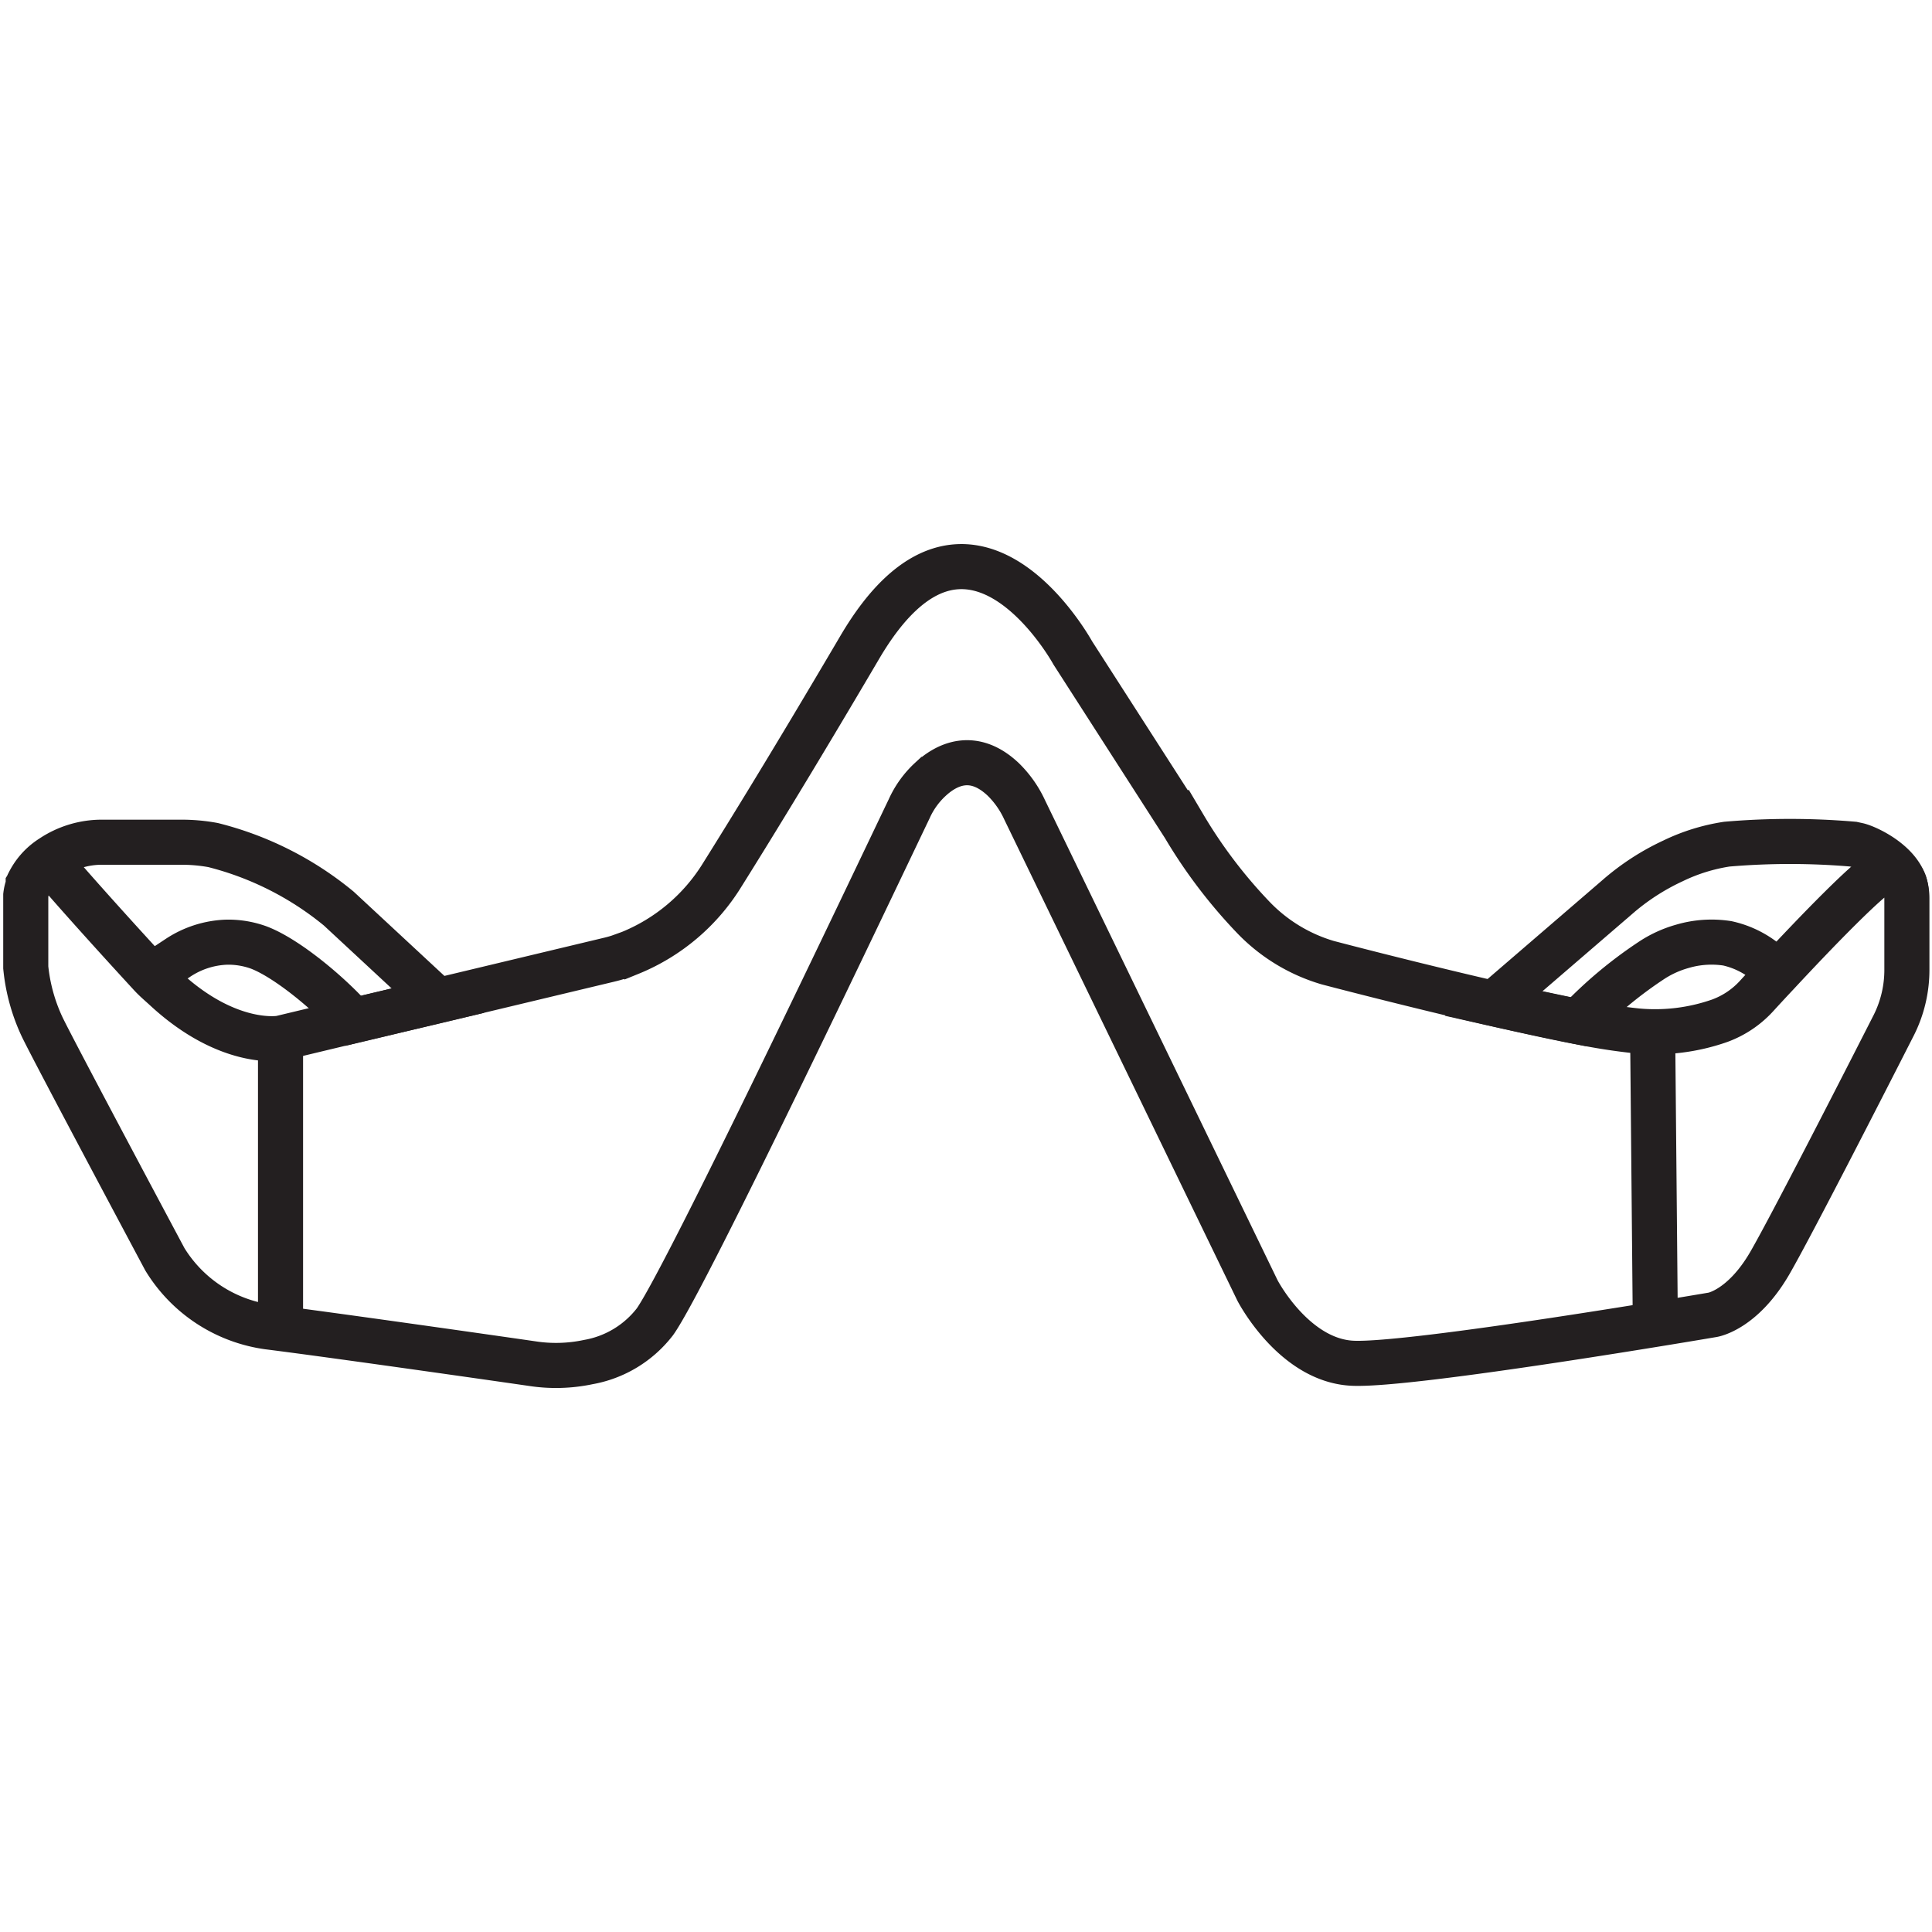
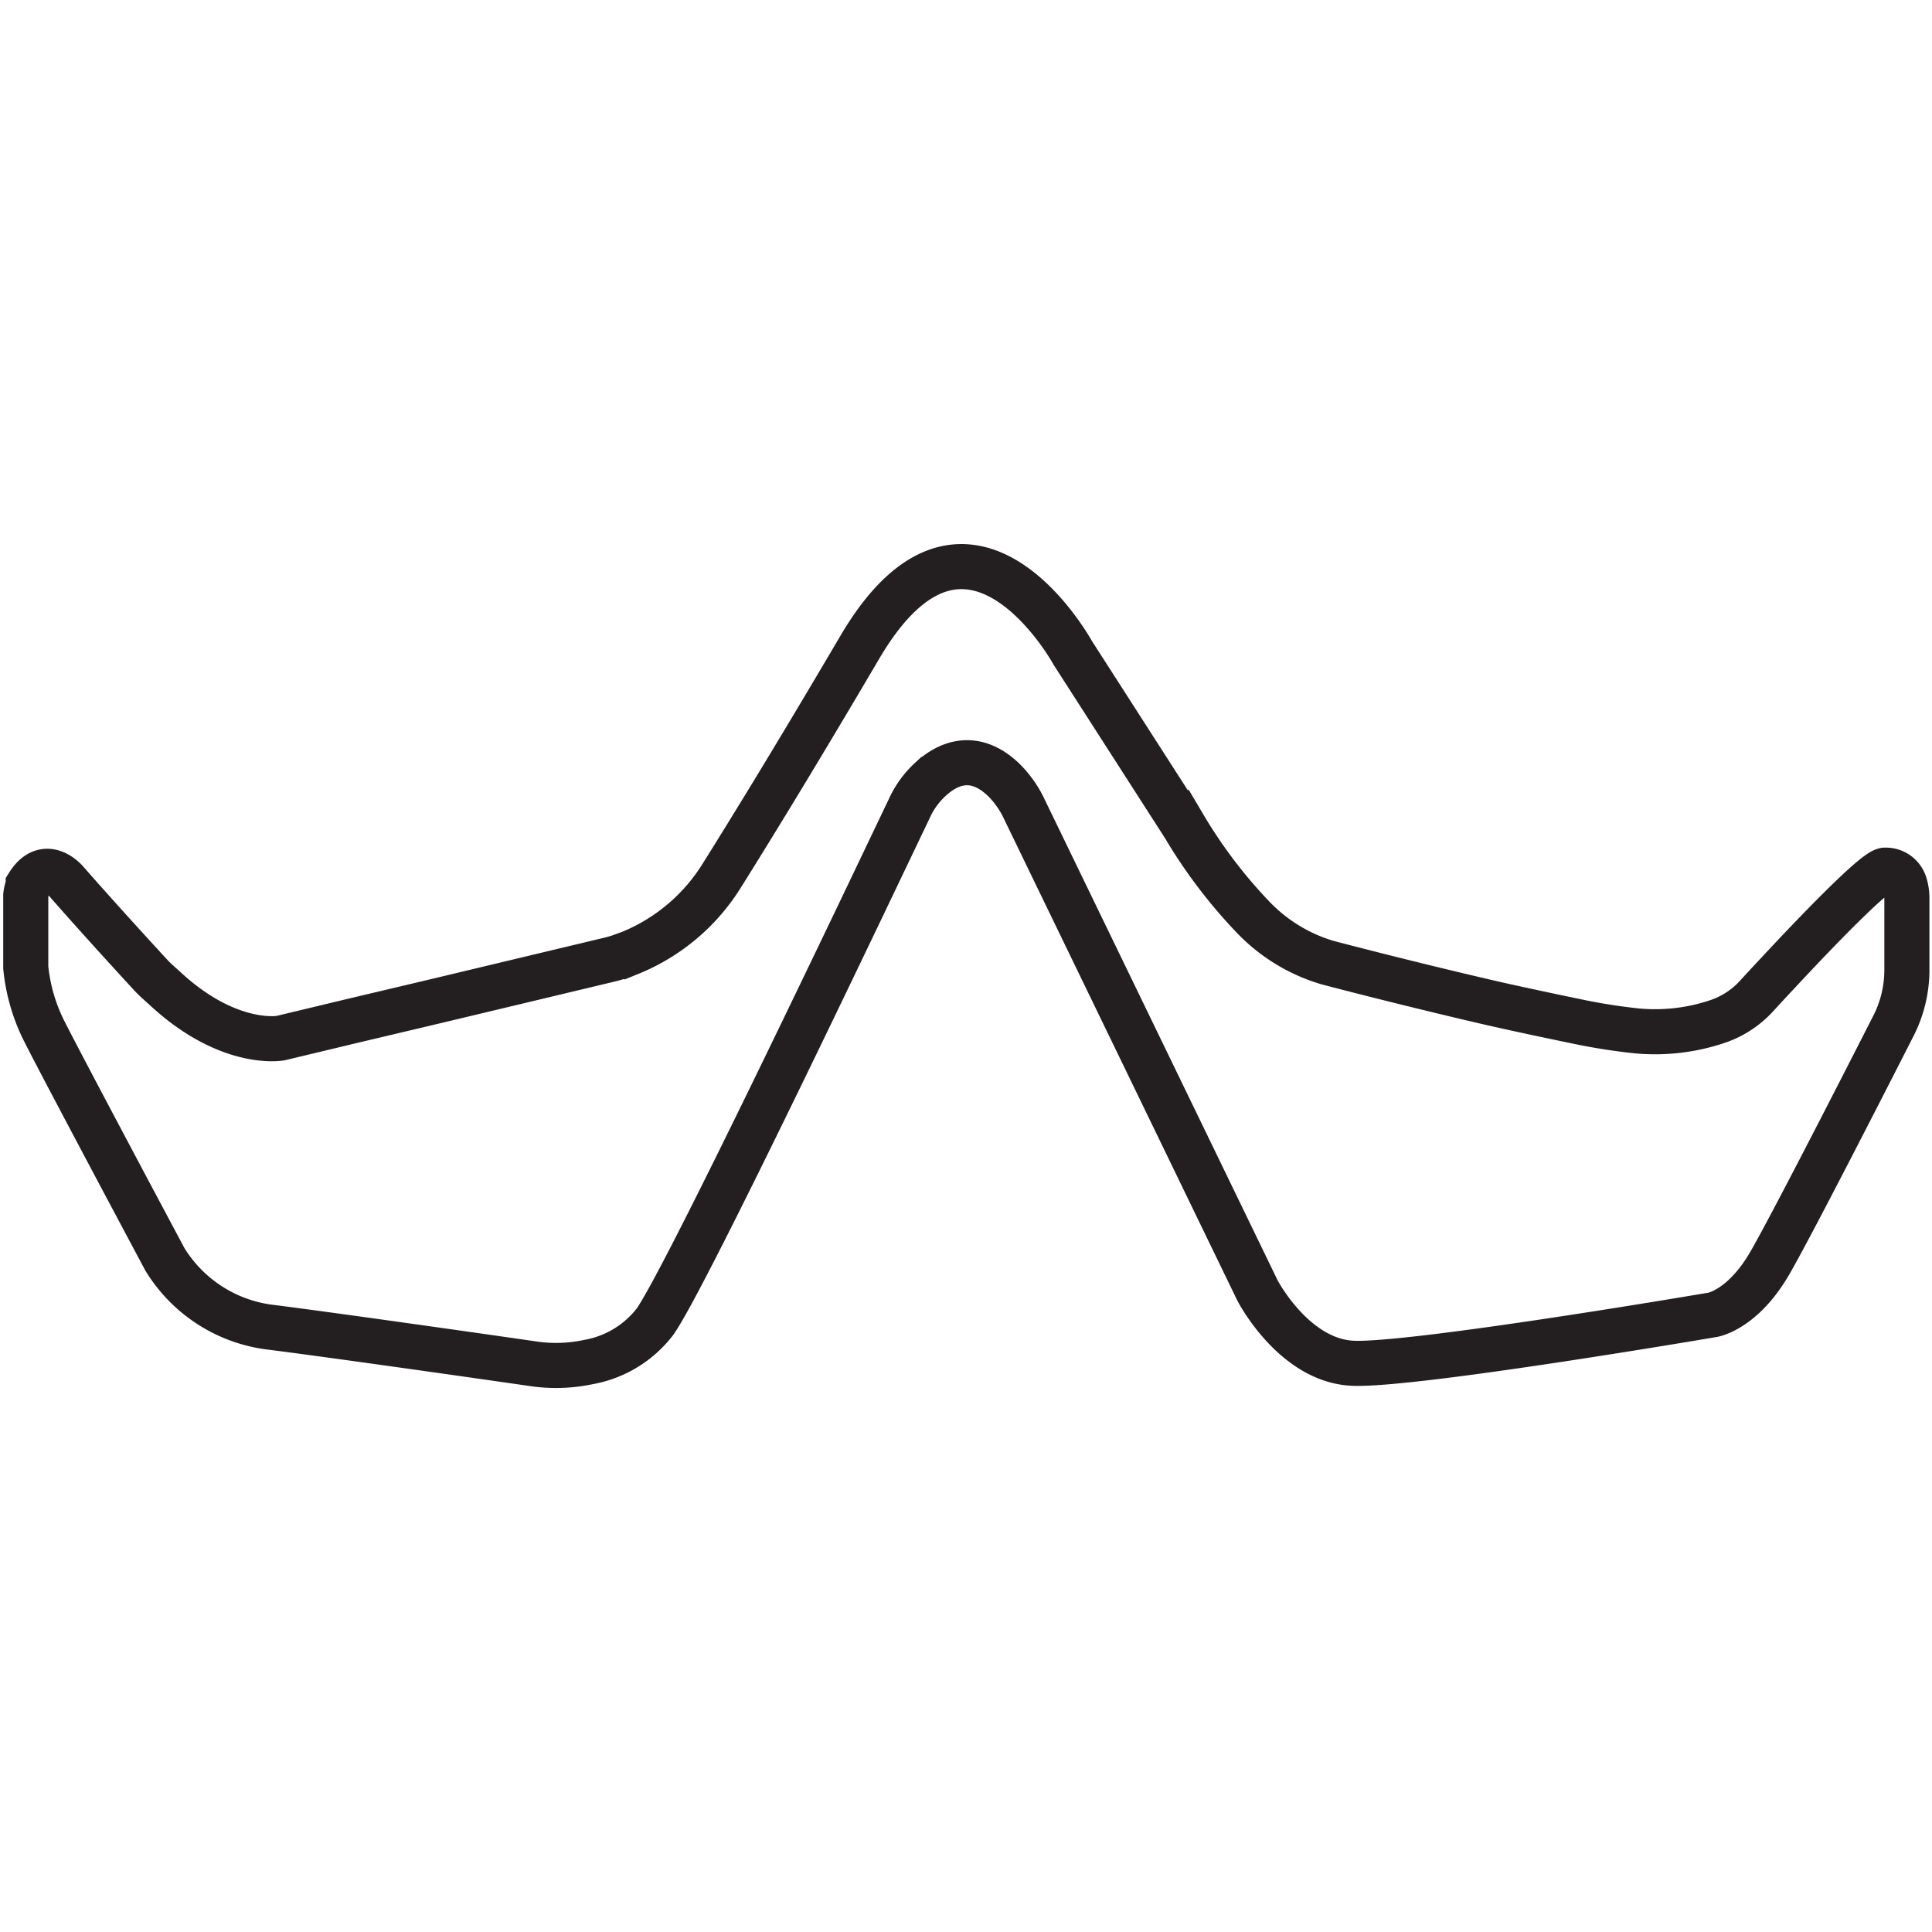
<svg xmlns="http://www.w3.org/2000/svg" viewBox="0 0 150 150">
  <g data-sanitized-data-name="Layer 2" data-name="Layer 2" id="Layer_2">
-     <path style="fill:none;stroke:#231f20;stroke-miterlimit:10;stroke-width:3.5px" d="M138,75.56a7.19,7.19,0,0,0-3.89-2.32,8,8,0,0,0-3.48.23,8.54,8.54,0,0,0-2.49,1.15,32.67,32.67,0,0,0-5.61,4.71c-2-.38-4.26-.89-6.57-1.41l9.58-8.25a18.27,18.27,0,0,1,4.35-2.83,14.63,14.63,0,0,1,4.18-1.3,57.5,57.5,0,0,1,9.81,0l.41.09c.84.22,3.71,1.6,3.71,3.76" />
-     <path style="fill:none;stroke:#231f20;stroke-miterlimit:10;stroke-width:3.5px" d="M2.17,68.68A4.88,4.88,0,0,1,4,66.58a7,7,0,0,1,4-1.19h6a13.48,13.48,0,0,1,2.54.22,24.87,24.87,0,0,1,9.76,4.93L34,77.69l-6.56,1.56c-1.75-2-5.13-4.85-7.36-5.69a6.94,6.94,0,0,0-2.49-.41,7.28,7.28,0,0,0-3.81,1.24l-2,1.32" />
    <path style="fill:none;stroke:#231f20;stroke-miterlimit:10;stroke-width:3.5px" d="M148.05,69.75v5.48a9.55,9.55,0,0,1-1,4.33c-2.35,4.62-8,15.67-9.65,18.52-2.11,3.63-4.42,4-4.42,4s-23.45,4-28,3.76-7.35-5.65-7.35-5.65L79.55,62.87a7.94,7.94,0,0,0-1.66-2.36c-2.33-2.2-4.4-1.17-5.66,0a7,7,0,0,0-1.64,2.28C68,68.19,53.31,99.16,50.85,102.62a8.36,8.36,0,0,1-5.17,3.13,12.12,12.12,0,0,1-4.37.12c-3.87-.56-15.87-2.27-20.51-2.85a11.2,11.2,0,0,1-8-5.25S4,81.29,3.25,79.68A14.1,14.1,0,0,1,2,75.11v-5.6a3.22,3.22,0,0,1,.19-.77s0,0,0-.06c1.38-2.2,3-.2,3-.2s2.34,2.69,6.52,7.23c.35.38.76.72,1.16,1.09,4.93,4.54,8.91,3.8,8.91,3.8l5.63-1.35L34,77.69,47.3,74.51q.38-.09.75-.21l.86-.31a15.07,15.07,0,0,0,7.16-6.06c1.88-3,5.4-8.69,10.7-17.7,8.43-14.3,16.52.46,16.52.46l8.64,13.45a38.84,38.84,0,0,0,5.38,7.09,13.15,13.15,0,0,0,5.77,3.51s6.1,1.61,12.9,3.18c2.31.52,4.6,1,6.57,1.41a45.73,45.73,0,0,0,4.55.71,15.18,15.18,0,0,0,6.42-.79,7.25,7.25,0,0,0,2.85-1.91c.43-.47,1-1.09,1.65-1.78,2.9-3.12,7.43-7.83,8.31-8a1.54,1.54,0,0,1,1.55,1.06A3.74,3.74,0,0,1,148.05,69.75Z" />
-     <line style="fill:none;stroke:#231f20;stroke-miterlimit:10;stroke-width:3.5px" y2="102.82" x2="128.52" y1="80.09" x1="128.31" />
-     <line style="fill:none;stroke:#231f20;stroke-miterlimit:10;stroke-width:3.5px" y2="103.15" x2="21.78" y1="80.6" x1="21.78" />
  </g>
</svg>